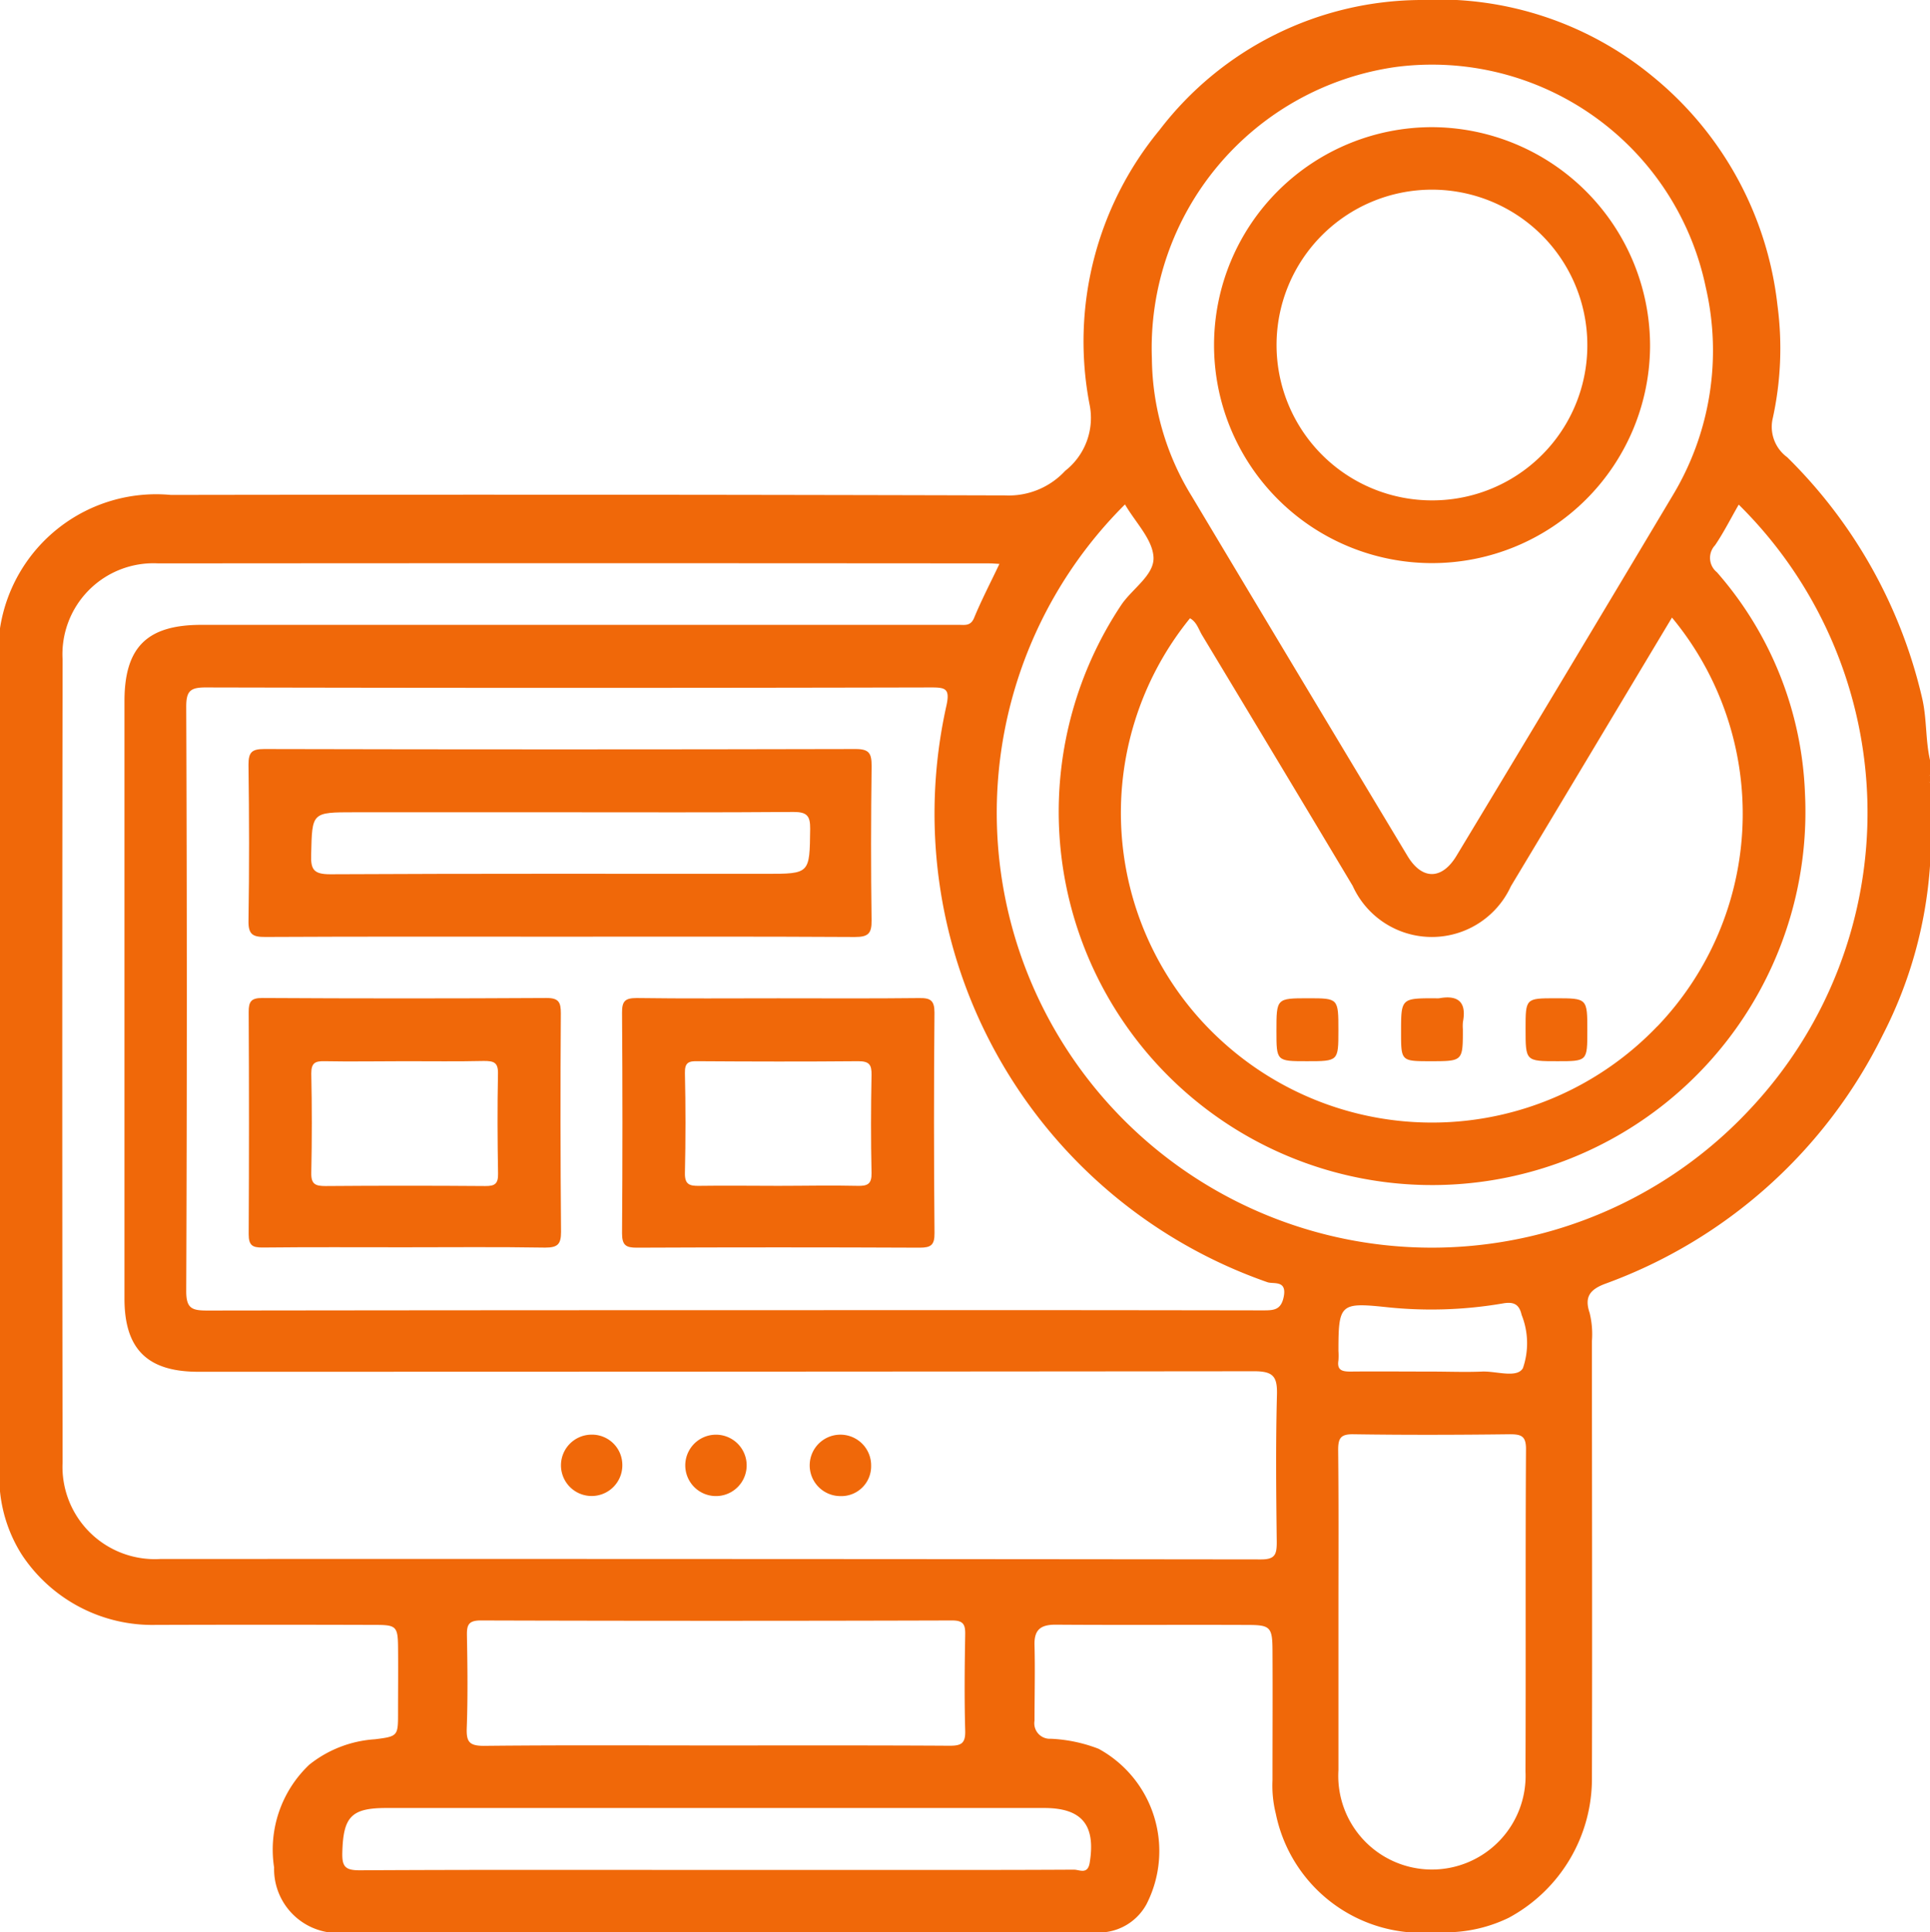
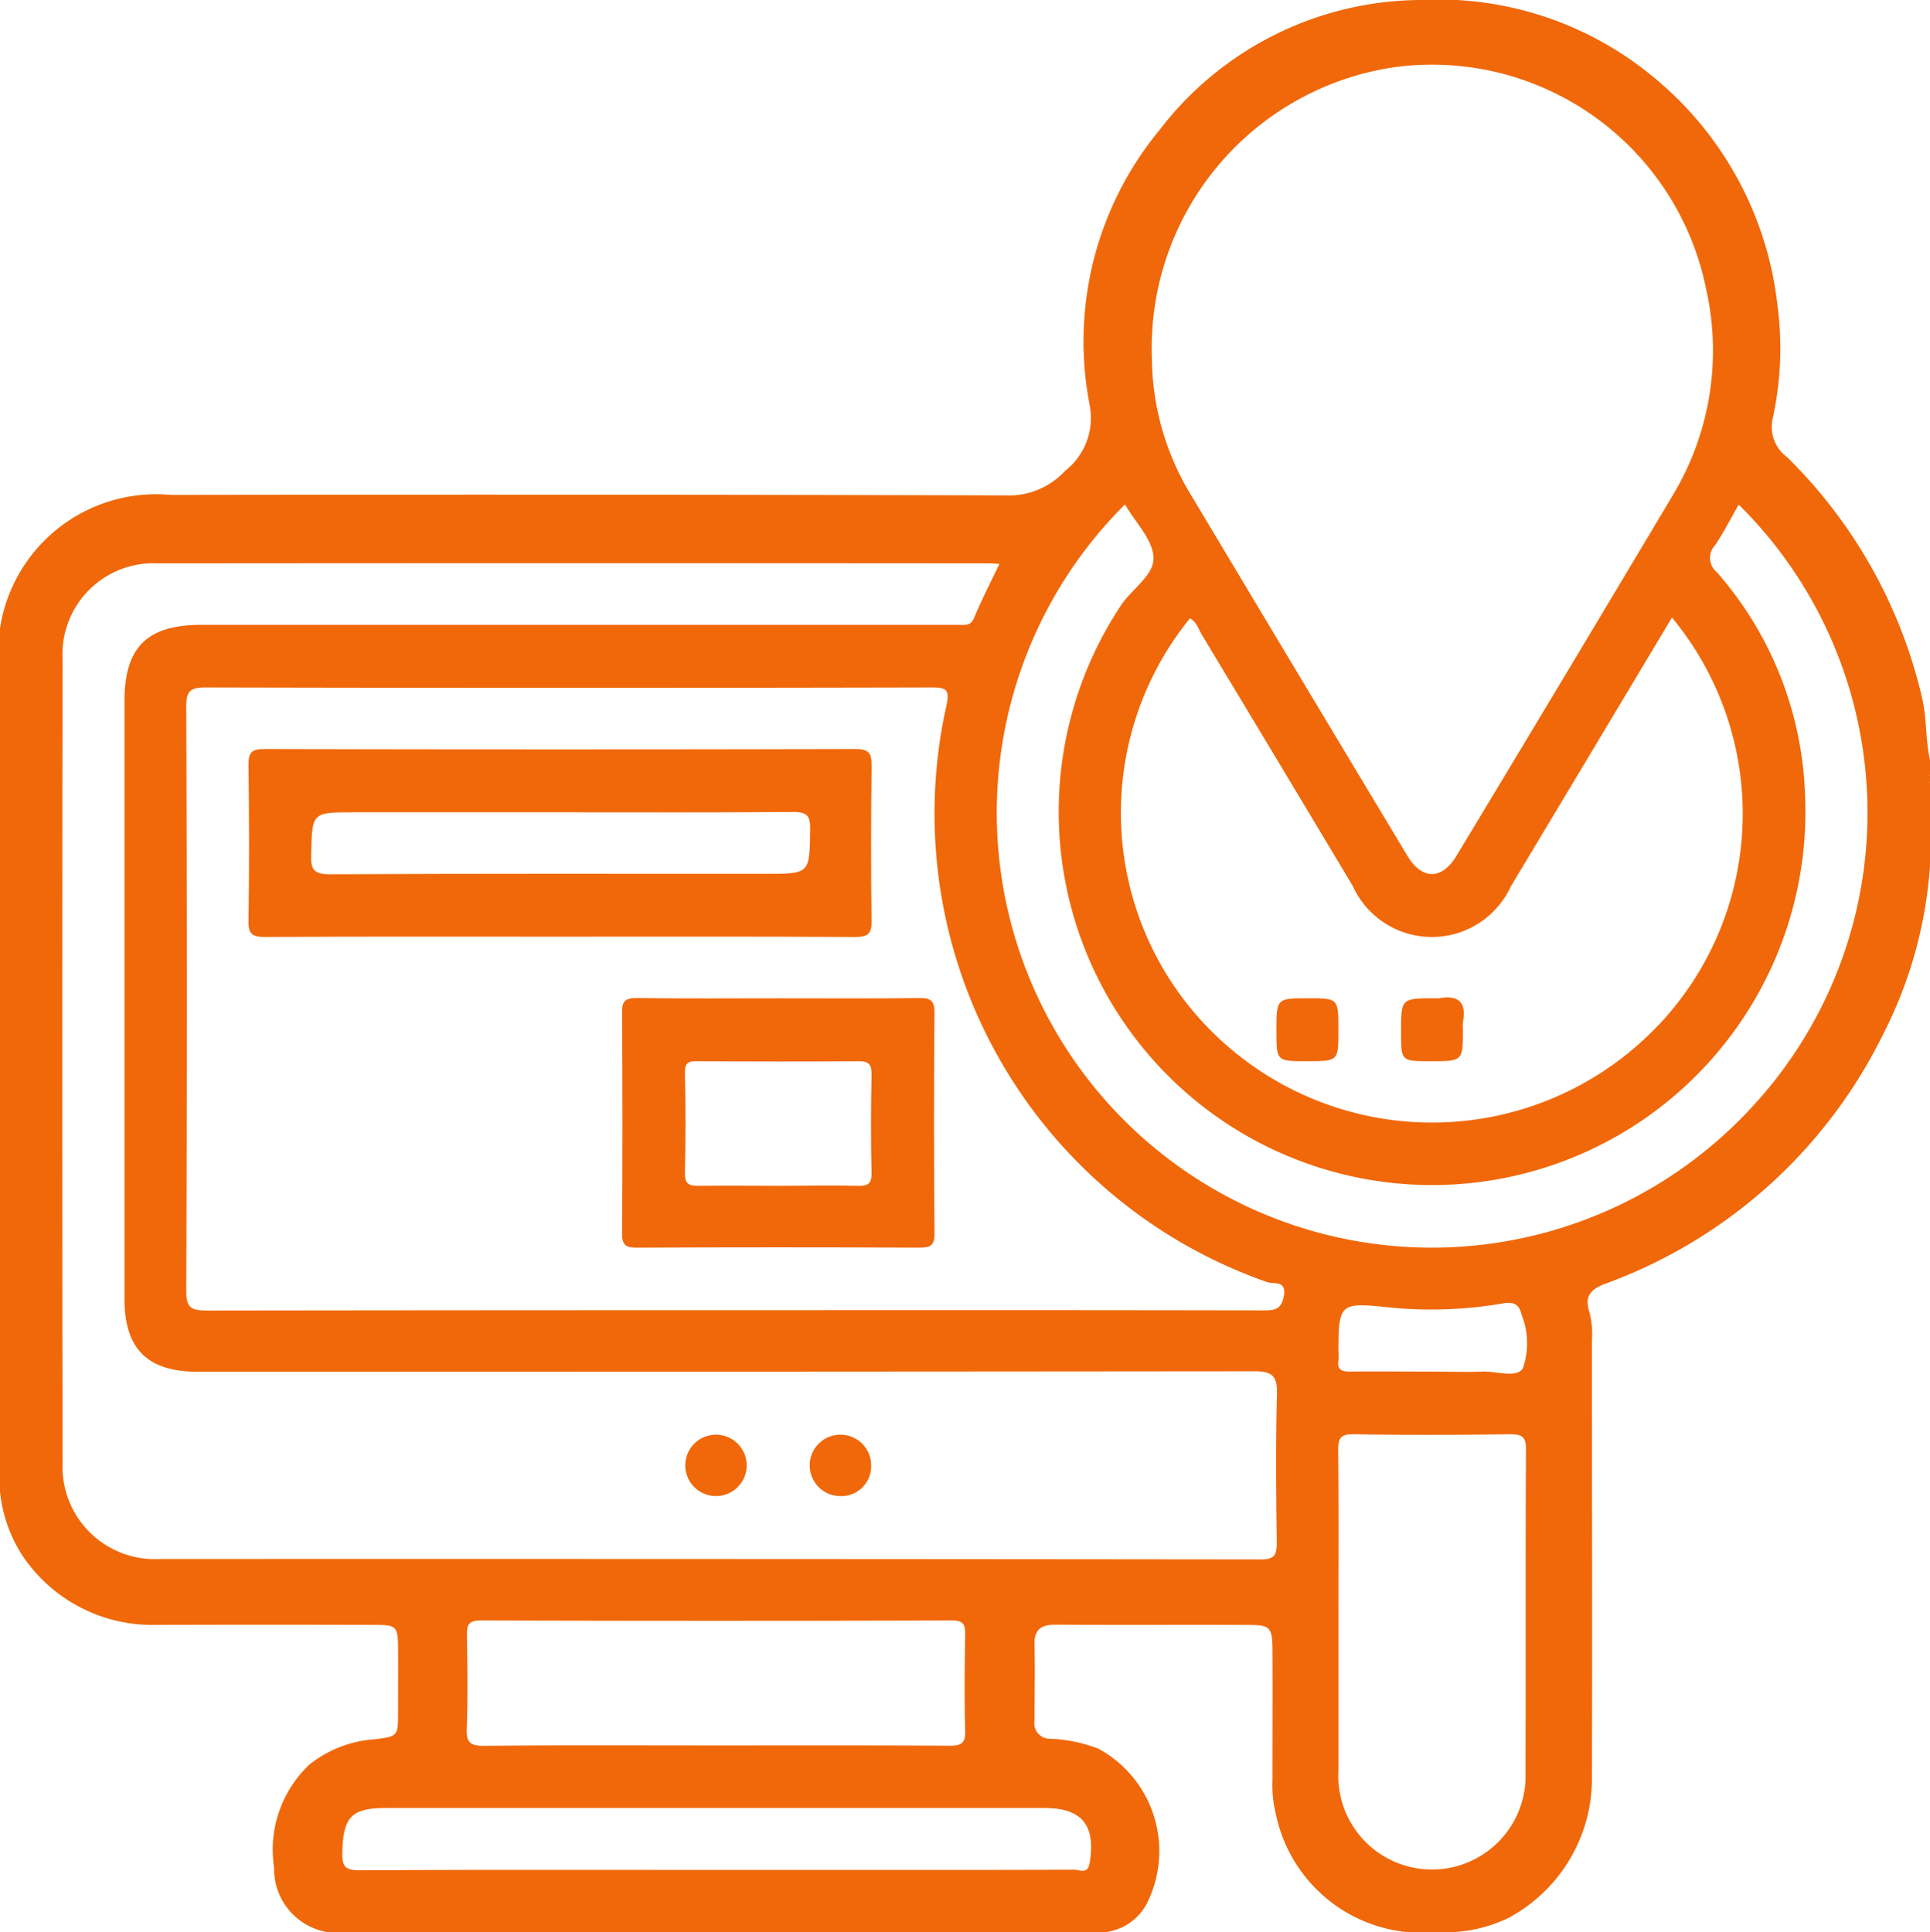
<svg xmlns="http://www.w3.org/2000/svg" viewBox="0 0 49 49.068">
  <title>pos_web</title>
  <g id="Capa_2" data-name="Capa 2">
    <g id="Capa_1-2" data-name="Capa 1">
-       <path d="M36.375,3.229a5.535,5.535,0,1,0,5.518,5.553A5.556,5.556,0,0,0,36.375,3.229Zm0,9.477A3.945,3.945,0,1,1,40.3,8.74,3.935,3.935,0,0,1,36.375,12.706Z" fill="#f06809" />
      <path d="M49,19.878c-.1-.063-.128-.127,0-.191Z" fill="#f06809" />
      <path d="M49,19.3c-.119-.526-.077-1.07-.206-1.6a12.55,12.55,0,0,0-3.42-6.09A.956.956,0,0,1,45,10.657a8.284,8.284,0,0,0,.128-2.9,8.747,8.747,0,0,0-3.169-5.816A8.552,8.552,0,0,0,36.055,0,8.4,8.4,0,0,0,29.44,3.3a8.436,8.436,0,0,0-1.779,6.964,1.706,1.706,0,0,1-.618,1.692,1.946,1.946,0,0,1-1.514.624q-10.594-.029-21.189-.012A4.012,4.012,0,0,0,0,15.954V37.87a3.684,3.684,0,0,0,.549,1.6,3.97,3.97,0,0,0,3.405,1.791q2.8-.009,5.6,0c.5,0,.546.048.552.548.006.558,0,1.116,0,1.674,0,.6,0,.608-.587.682a2.973,2.973,0,0,0-1.666.645,2.97,2.97,0,0,0-.894,2.61,1.624,1.624,0,0,0,1.37,1.645H28.041a1.379,1.379,0,0,0,1.066-.71,2.959,2.959,0,0,0-1.215-3.948,3.826,3.826,0,0,0-1.212-.255.394.394,0,0,1-.415-.46c0-.638.016-1.276,0-1.914-.013-.4.16-.525.542-.523,1.626.012,3.253,0,4.88.007.564,0,.617.059.62.643.006,1.1,0,2.2,0,3.3a2.953,2.953,0,0,0,.085.854,3.779,3.779,0,0,0,3.307,3h1.244A3.681,3.681,0,0,0,38.3,48.7a4.012,4.012,0,0,0,2.117-3.561c.01-3.7,0-7.393,0-11.09a2.263,2.263,0,0,0-.059-.712c-.134-.4,0-.591.4-.74a12.69,12.69,0,0,0,7.046-6.323A11.026,11.026,0,0,0,49,21.984V19.878a.124.124,0,0,1,0-.191ZM35.445,1.7A7.1,7.1,0,0,1,43.308,7.3a7.129,7.129,0,0,1-.852,5.3q-2.727,4.572-5.477,9.13c-.372.618-.878.62-1.248,0q-2.744-4.563-5.475-9.131a6.769,6.769,0,0,1-1.011-3.491A7.208,7.208,0,0,1,35.445,1.7Zm6.631,24.361a7.914,7.914,0,0,1-11.028.4A7.835,7.835,0,0,1,30.212,15.7c.166.091.216.27.3.416q1.921,3.186,3.831,6.379a2.206,2.206,0,0,0,4.016.01c1.36-2.262,2.714-4.527,4.09-6.823A7.806,7.806,0,0,1,42.076,26.064ZM26.509,45.91c.962,0,1.313.434,1.157,1.39-.051.311-.263.175-.4.176-1.754.01-3.509.007-5.263.007H18.174c-3.014,0-6.028-.008-9.043.009-.364,0-.449-.093-.44-.446.023-.912.223-1.136,1.12-1.136ZM11.855,41.541c-.005-.268.028-.394.353-.393q5.981.018,11.962,0c.287,0,.34.1.335.358-.014.813-.023,1.627,0,2.44.01.33-.106.384-.4.383-1.978-.012-3.956-.007-5.933-.007-1.962,0-3.924-.011-5.886.01-.369,0-.448-.1-.436-.449C11.879,43.105,11.869,42.322,11.855,41.541ZM32.42,35.426c-.033,1.243-.02,2.488-.005,3.732,0,.309-.039.441-.4.44q-13.972-.016-27.945-.011a2.345,2.345,0,0,1-2.481-2.455q-.016-10.192,0-20.385a2.311,2.311,0,0,1,2.431-2.441q10.551-.009,21.1,0c.063,0,.126.006.254.013-.231.486-.457.921-.643,1.371-.088.211-.233.177-.385.177q-1.245,0-2.488,0H5.111c-1.379,0-1.951.569-1.951,1.939q0,7.584,0,15.169c0,1.281.581,1.858,1.874,1.858q13.4,0,26.8-.013C32.332,34.818,32.433,34.957,32.42,35.426Zm.174-2.509c-.066.355-.259.357-.536.357q-5.979-.01-11.959-.005H18.664q-6.7,0-13.4.009c-.391,0-.538-.051-.536-.5q.03-7.415,0-14.83c0-.4.1-.493.5-.492q9.208.021,18.417,0c.363,0,.475.034.385.455a12.6,12.6,0,0,0,8.149,14.648C32.331,32.611,32.672,32.5,32.594,32.917ZM38.73,44.982a2.378,2.378,0,1,1-4.749-.031c0-1.307,0-2.615,0-3.922,0-1.4.008-2.806-.007-4.209,0-.3.062-.405.386-.4,1.323.02,2.647.016,3.97,0,.29,0,.415.041.413.381C38.726,39.53,38.741,42.256,38.73,44.982Zm-.066-10.239c-.154.261-.679.069-1.038.085-.429.018-.86,0-1.29,0-.685,0-1.37-.007-2.055,0-.215,0-.339-.04-.3-.285a1.732,1.732,0,0,0,0-.239c0-1.177.044-1.234,1.172-1.117a10.745,10.745,0,0,0,3-.089c.276-.049.417.017.479.291A1.94,1.94,0,0,1,38.664,34.743Zm5.772-6.584a11.043,11.043,0,1,1-15.874-15.35c.264.456.7.885.724,1.34s-.543.8-.821,1.216a9.479,9.479,0,1,0,17.361,4.783,9.028,9.028,0,0,0-2.236-5.617.468.468,0,0,1-.046-.687c.222-.328.4-.684.6-1.03A10.991,10.991,0,0,1,44.436,28.159Z" fill="#f06809" />
-       <path d="M15,36.43a.77.77,0,0,1,.8.76.779.779,0,1,1-.8-.76Z" fill="#f06809" />
      <path d="M18.154,36.431a.779.779,0,1,1,.047,1.558.779.779,0,0,1-.047-1.558Z" fill="#f06809" />
      <path d="M21.33,37.99a.78.78,0,1,1,.787-.77A.757.757,0,0,1,21.33,37.99Z" fill="#f06809" />
      <path d="M33.98,26.165c0,.782,0,.782-.8.782-.773,0-.773,0-.773-.767,0-.831,0-.831.807-.831C33.98,25.349,33.98,25.349,33.98,26.165Z" fill="#f06809" />
      <path d="M37.14,26.137c0,.81,0,.81-.818.81-.751,0-.751,0-.751-.739,0-.859,0-.859.871-.859a.6.6,0,0,0,.095,0c.488-.089.7.1.605.6A1.1,1.1,0,0,0,37.14,26.137Z" fill="#f06809" />
-       <path d="M40.3,26.17c0,.777,0,.777-.756.777-.812,0-.812,0-.812-.82,0-.778,0-.778.76-.778C40.3,25.349,40.3,25.349,40.3,26.17Z" fill="#f06809" />
      <path d="M22.129,19.453c0-.316-.054-.434-.407-.433q-7.508.018-15.013,0c-.311,0-.4.078-.4.394.018,1.322.021,2.646,0,3.968-.006.352.111.412.432.41,2.486-.013,4.972-.007,7.458-.007,2.5,0,5-.007,7.506.008.334,0,.428-.085.423-.421C22.11,22.067,22.112,20.76,22.129,19.453Zm-2.691,2.736c-3.684,0-7.369-.008-11.053.011-.412,0-.5-.113-.485-.5.026-1.074.008-1.074,1.1-1.074h5.216c1.978,0,3.956.008,5.933-.008.34,0,.423.1.42.427C20.555,22.189,20.568,22.189,19.438,22.189Z" fill="#f06809" />
      <path d="M23.725,25.712c0-.306-.1-.372-.382-.368-1.2.014-2.392.006-3.588.006s-2.392.01-3.588-.007c-.3,0-.376.079-.374.374q.02,2.8,0,5.6c0,.307.1.366.379.365q3.588-.016,7.177,0c.288,0,.38-.068.377-.37Q23.7,28.51,23.725,25.712Zm-1.954,4.4c-.67-.016-1.339,0-2.009,0s-1.339-.01-2.009,0c-.25.005-.371-.036-.364-.331q.029-1.266,0-2.534c-.006-.273.1-.306.334-.3,1.356.009,2.711.012,4.066,0,.278,0,.343.086.338.349-.016.829-.018,1.658,0,2.487C22.134,30.062,22.03,30.119,21.771,30.112Z" fill="#f06809" />
-       <path d="M14.239,25.731c0-.278-.051-.39-.364-.389q-3.61.021-7.222,0c-.284,0-.34.1-.339.356q.015,2.823,0,5.645c0,.286.1.337.354.335,1.2-.013,2.392-.006,3.588-.006s2.392-.012,3.588.008c.319,0,.4-.09.4-.4Q14.22,28.505,14.239,25.731ZM12.645,29.8c.005.255-.076.319-.324.317q-2.028-.016-4.055,0c-.253,0-.369-.042-.363-.333q.027-1.263,0-2.528c0-.266.1-.313.33-.309.683.013,1.367,0,2.051,0,.668,0,1.336.009,2-.006.249,0,.366.031.359.326C12.626,28.109,12.63,28.953,12.645,29.8Z" fill="#f06809" />
    </g>
  </g>
</svg>